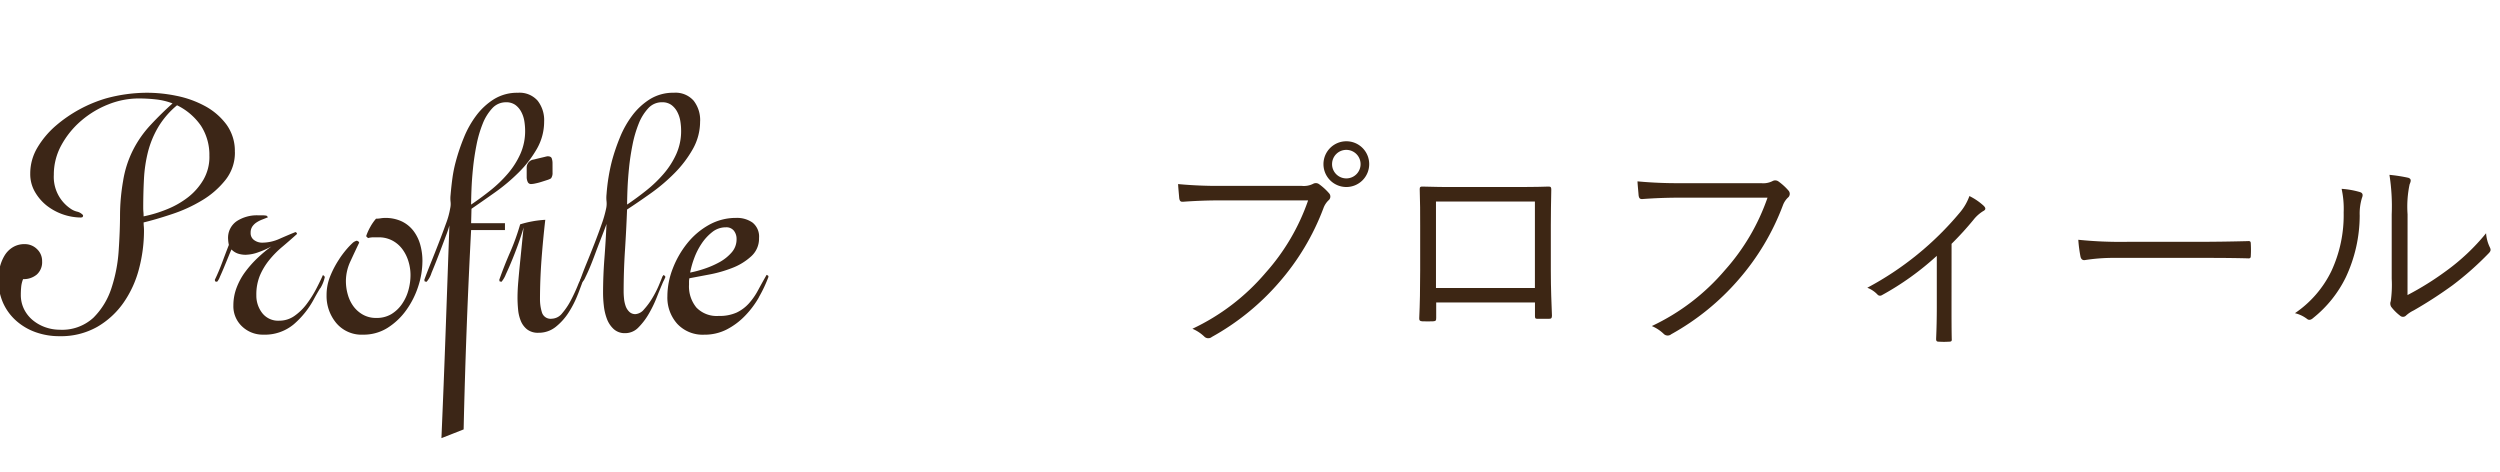
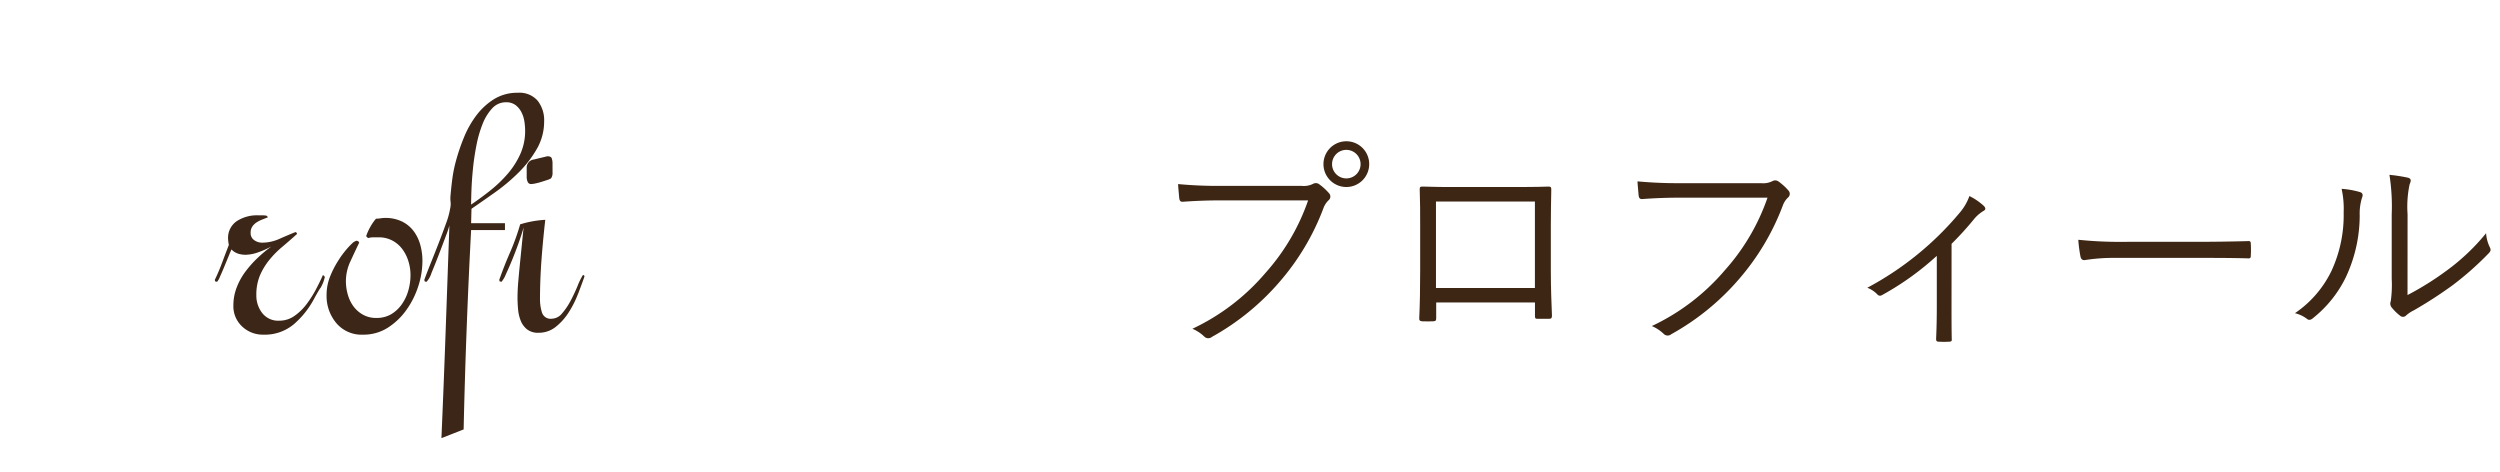
<svg xmlns="http://www.w3.org/2000/svg" width="265" height="50" viewBox="0 0 265 50">
  <defs>
    <clipPath id="a">
      <rect width="265" height="50" transform="translate(6090.5 531.5)" fill="none" stroke="#ffc69f" stroke-miterlimit="10" stroke-width="0.707" />
    </clipPath>
  </defs>
  <g transform="translate(-6090.5 -531.5)" clip-path="url(#a)">
    <path d="M150.962,347.74c-1.417,0-2.737.048-4.034.144-.288.024-.383-.072-.431-.384-.025-.336-.1-1.08-.12-1.488a45.419,45.419,0,0,0,4.608.192h8.5a2.189,2.189,0,0,0,1.2-.216.587.587,0,0,1,.624.024,6.1,6.1,0,0,1,1.08.984.51.51,0,0,1-.072.744,2.182,2.182,0,0,0-.528.816,25.686,25.686,0,0,1-4.7,7.873,26.2,26.2,0,0,1-7.129,5.784.593.593,0,0,1-.816-.047,4.167,4.167,0,0,0-1.248-.817,23,23,0,0,0,7.752-5.928,22.569,22.569,0,0,0,4.513-7.681Zm15.673-3.84a2.424,2.424,0,1,1-2.424-2.425,2.418,2.418,0,0,1,2.424,2.425m-3.937,0a1.512,1.512,0,1,0,1.513-1.513A1.506,1.506,0,0,0,162.7,343.9" transform="translate(6069 205)" fill="#3d2614" />
    <path d="M173.737,358.565V360.2c0,.288-.048.336-.336.36-.312,0-.792.024-1.128,0-.264-.024-.335-.072-.335-.313.071-1.511.1-3.1.1-5.135V350.38c0-1.272,0-2.544-.048-3.841,0-.215.073-.263.264-.263,1.225.048,2.521.048,3.864.048h5.281c1.44,0,3,0,4.249-.048.24,0,.288.072.288.336-.025,1.224-.048,2.5-.048,3.792v4.825c0,1.847.071,3.5.119,4.727,0,.265-.071.337-.312.337h-1.248c-.215,0-.24-.072-.24-.312v-1.416ZM184.2,347.86H173.713v9.169H184.2Z" transform="translate(6069 205)" fill="#3d2614" />
    <path d="M199.657,347.452c-1.416,0-2.736.048-4.032.145-.288.023-.384-.073-.432-.384-.024-.337-.1-1.081-.12-1.489a45.42,45.42,0,0,0,4.608.192h8.5a2.17,2.17,0,0,0,1.2-.216.587.587,0,0,1,.624.024,6.138,6.138,0,0,1,1.08.984.51.51,0,0,1-.071.744,2.191,2.191,0,0,0-.529.816,25.705,25.705,0,0,1-4.7,7.873,26.193,26.193,0,0,1-7.129,5.785.592.592,0,0,1-.816-.048,4.167,4.167,0,0,0-1.248-.817,23.01,23.01,0,0,0,7.753-5.928,22.589,22.589,0,0,0,4.512-7.681Z" transform="translate(6069 205)" fill="#3d2614" />
    <path d="M228.362,359.069c0,1.057,0,2.3.023,3.36.025.216-.047.288-.263.288a8.492,8.492,0,0,1-1.128,0c-.193,0-.265-.072-.265-.288.048-1.1.072-2.232.072-3.312v-5.5a29.807,29.807,0,0,1-5.832,4.176.357.357,0,0,1-.456-.072,2.94,2.94,0,0,0-1.08-.72,32.813,32.813,0,0,0,9.769-7.92,5.607,5.607,0,0,0,1.056-1.8,6.417,6.417,0,0,1,1.512,1.032c.264.264.216.433-.072.576a3.975,3.975,0,0,0-1.032.937,33.793,33.793,0,0,1-2.3,2.519Z" transform="translate(6069 205)" fill="#3d2614" />
    <path d="M245.689,353.836a19.619,19.619,0,0,0-3.24.24c-.216,0-.336-.1-.408-.336a14.168,14.168,0,0,1-.241-1.824,44.056,44.056,0,0,0,5.3.216h7.368c1.656,0,3.433-.025,5.257-.072.288-.024.36.024.36.288a10.815,10.815,0,0,1,0,1.248c0,.264-.072.312-.36.288-1.8-.048-3.576-.048-5.185-.048Z" transform="translate(6069 205)" fill="#3d2614" />
    <path d="M271.7,346.876c.264.1.288.312.168.6a5.664,5.664,0,0,0-.239,1.872,15.478,15.478,0,0,1-1.489,6.576,12.559,12.559,0,0,1-3.432,4.273c-.264.24-.48.264-.672.1a3.461,3.461,0,0,0-1.273-.6,11.4,11.4,0,0,0,3.865-4.464,14.051,14.051,0,0,0,1.3-6.217,9.867,9.867,0,0,0-.216-2.5,8.991,8.991,0,0,1,1.992.36m4.993,10.9a31.267,31.267,0,0,0,4.08-2.544,22.423,22.423,0,0,0,4.248-4.009,4.038,4.038,0,0,0,.408,1.512c.1.217.12.36-.143.625a32.7,32.7,0,0,1-3.793,3.359,45.539,45.539,0,0,1-4.153,2.689,3.384,3.384,0,0,0-.792.528.454.454,0,0,1-.647.024,4.974,4.974,0,0,1-.937-.936.671.671,0,0,1-.047-.6,12.341,12.341,0,0,0,.1-2.376v-6.816a21.445,21.445,0,0,0-.24-4.2,16.838,16.838,0,0,1,1.992.311c.361.121.288.361.145.7a11.417,11.417,0,0,0-.216,3.168Z" transform="translate(6069 205)" fill="#3d2614" />
-     <path d="M46.4,342.621a4.633,4.633,0,0,1-1.008,2.964,9.148,9.148,0,0,1-2.48,2.156,15.542,15.542,0,0,1-3.165,1.45q-1.692.567-3.024.887c0,.136.007.279.021.425s.019.289.019.424a15.867,15.867,0,0,1-.524,4.051,11.17,11.17,0,0,1-1.632,3.588,8.733,8.733,0,0,1-2.8,2.581,7.782,7.782,0,0,1-3.992.988,7.373,7.373,0,0,1-2.541-.424,6.219,6.219,0,0,1-2.056-1.21,5.564,5.564,0,0,1-1.391-1.894,6.033,6.033,0,0,1-.5-2.521,5.323,5.323,0,0,1,.161-1.289,4.4,4.4,0,0,1,.485-1.189,2.59,2.59,0,0,1,.866-.888,2.339,2.339,0,0,1,1.27-.342,1.826,1.826,0,0,1,1.311.524,1.721,1.721,0,0,1,.544,1.291,1.756,1.756,0,0,1-.565,1.41,2.149,2.149,0,0,1-1.451.483,2.933,2.933,0,0,0-.2.809,8.157,8.157,0,0,0-.041.846,3.383,3.383,0,0,0,.342,1.53,3.589,3.589,0,0,0,.929,1.172,4.344,4.344,0,0,0,1.33.746,4.573,4.573,0,0,0,1.512.262A4.895,4.895,0,0,0,31.4,360.18a7.788,7.788,0,0,0,1.915-3.145,15.9,15.9,0,0,0,.766-3.992q.142-2.117.142-3.771a21.593,21.593,0,0,1,.322-3.568,11.109,11.109,0,0,1,1.089-3.365,11.557,11.557,0,0,1,1.855-2.622q1.128-1.209,2.3-2.256a7.082,7.082,0,0,0-1.774-.425,16.848,16.848,0,0,0-1.815-.1,8.707,8.707,0,0,0-3.205.625,10.063,10.063,0,0,0-2.883,1.733,9.224,9.224,0,0,0-2.1,2.581,6.485,6.485,0,0,0-.807,3.165,4.06,4.06,0,0,0,1.734,3.55,2.019,2.019,0,0,0,.725.342,1.2,1.2,0,0,1,.645.383l-.04.2a.157.157,0,0,0-.1.021.165.165,0,0,1-.1.021,5.994,5.994,0,0,1-3.649-1.29,5.109,5.109,0,0,1-1.23-1.452,3.749,3.749,0,0,1-.484-1.9,5.355,5.355,0,0,1,.766-2.781,9.38,9.38,0,0,1,1.956-2.318,14.468,14.468,0,0,1,5.3-2.884,16.533,16.533,0,0,1,4.435-.6,15.459,15.459,0,0,1,3.024.322,10.781,10.781,0,0,1,3,1.066,6.947,6.947,0,0,1,2.3,1.957,4.765,4.765,0,0,1,.907,2.944m-2.7.443a5.69,5.69,0,0,0-.887-3.227,6.567,6.567,0,0,0-2.541-2.177A9.042,9.042,0,0,0,38.255,340a10.108,10.108,0,0,0-1.069,2.6,14.863,14.863,0,0,0-.424,2.844q-.08,1.492-.08,3.065c0,.16.006.315.02.462s.02.3.02.464a13.713,13.713,0,0,0,2.46-.746,9.264,9.264,0,0,0,2.238-1.27,6.541,6.541,0,0,0,1.633-1.854,4.818,4.818,0,0,0,.645-2.5" transform="translate(6069 205)" fill="#3c2617" />
    <path d="M55.431,357.056q-.363.6-.645,1.129a9.331,9.331,0,0,1-2.136,2.681,4.778,4.778,0,0,1-3.226,1.108,3.184,3.184,0,0,1-2.258-.866,2.924,2.924,0,0,1-.928-2.239,5.258,5.258,0,0,1,.343-1.875,6.932,6.932,0,0,1,.927-1.693,11.365,11.365,0,0,1,1.311-1.472,14.743,14.743,0,0,1,1.451-1.209,8.514,8.514,0,0,1-1.351.605,4.188,4.188,0,0,1-1.39.282,2.616,2.616,0,0,1-.787-.12,1.73,1.73,0,0,1-.706-.445q-.079.164-.3.705t-.464,1.131c-.161.39-.315.744-.463,1.067a1.6,1.6,0,0,1-.3.525l-.2-.041-.04-.162q.442-.926.786-1.854t.705-1.854a3.37,3.37,0,0,1-.08-.6,2.127,2.127,0,0,1,.947-1.937,3.924,3.924,0,0,1,2.158-.6h.483a2.917,2.917,0,0,1,.484.04l.161.161c-.188.08-.39.161-.6.242a3.112,3.112,0,0,0-.6.3,1.624,1.624,0,0,0-.464.443,1.147,1.147,0,0,0-.181.666.886.886,0,0,0,.383.785,1.422,1.422,0,0,0,.826.263,4.463,4.463,0,0,0,1.835-.4q.907-.4,1.714-.726l.121.081.04.12q-.807.727-1.573,1.372a10.164,10.164,0,0,0-1.371,1.391,6.988,6.988,0,0,0-.988,1.632,5.275,5.275,0,0,0-.382,2.1,3,3,0,0,0,.624,1.893,2.131,2.131,0,0,0,1.794.807,2.766,2.766,0,0,0,1.614-.5,5.692,5.692,0,0,0,1.29-1.25,11.556,11.556,0,0,0,1.008-1.592q.443-.848.725-1.493l.121.081.081.12a3.816,3.816,0,0,1-.484,1.211" transform="translate(6069 205)" fill="#3c2617" />
    <path d="M66.277,354.193a8.607,8.607,0,0,1-.444,2.661,9.074,9.074,0,0,1-1.27,2.52,7.063,7.063,0,0,1-1.975,1.875,4.774,4.774,0,0,1-2.6.725,3.5,3.5,0,0,1-2.842-1.23,4.462,4.462,0,0,1-1.029-2.962,5.266,5.266,0,0,1,.384-2,10.022,10.022,0,0,1,.947-1.8c.08-.133.195-.3.343-.5s.316-.409.5-.624a7.473,7.473,0,0,1,.544-.565,1.006,1.006,0,0,1,.5-.281l.161.081.081.12q-.444.928-.927,1.976a4.957,4.957,0,0,0-.484,2.1,5.153,5.153,0,0,0,.2,1.431,3.867,3.867,0,0,0,.6,1.251,3.186,3.186,0,0,0,1.008.886,2.807,2.807,0,0,0,1.411.344,3.014,3.014,0,0,0,1.593-.4,3.713,3.713,0,0,0,1.129-1.068,4.8,4.8,0,0,0,.685-1.472,6.054,6.054,0,0,0,.222-1.613,4.936,4.936,0,0,0-.222-1.451,4.165,4.165,0,0,0-.645-1.29A3.159,3.159,0,0,0,63.091,352a3.036,3.036,0,0,0-1.451-.344h-.564a2.035,2.035,0,0,0-.565.081l-.2-.2a5.671,5.671,0,0,1,.443-.988,4.906,4.906,0,0,1,.605-.868,3.047,3.047,0,0,0,.484-.039,2.817,2.817,0,0,1,.443-.041,4.065,4.065,0,0,1,1.794.363,3.44,3.44,0,0,1,1.231.988,4.333,4.333,0,0,1,.725,1.452,6.373,6.373,0,0,1,.242,1.794" transform="translate(6069 205)" fill="#3c2617" />
    <path d="M79.179,339.354a5.806,5.806,0,0,1-.77,2.923,11.7,11.7,0,0,1-1.926,2.5,19.633,19.633,0,0,1-2.492,2.1q-1.338.948-2.513,1.753l-.04,1.532h3.588v.726H71.438q-.279,5.285-.476,10.544t-.316,10.585l-2.354.926q.243-5.645.444-11.269t.4-11.27a11.685,11.685,0,0,1-.383,1.13c-.228.617-.477,1.277-.746,1.975s-.524,1.339-.766,1.916a2.544,2.544,0,0,1-.524.947l-.2-.041-.041-.162q.242-.682.666-1.732t.846-2.138q.425-1.088.786-2.1a8.414,8.414,0,0,0,.445-1.612,2.071,2.071,0,0,0,.04-.707,3.073,3.073,0,0,1,0-.7q.08-.928.2-1.815a14.031,14.031,0,0,1,.363-1.774,21.006,21.006,0,0,1,.847-2.5,10.358,10.358,0,0,1,1.31-2.339,6.992,6.992,0,0,1,1.874-1.734,4.673,4.673,0,0,1,2.541-.684,2.538,2.538,0,0,1,2.1.845,3.345,3.345,0,0,1,.686,2.177m-2.016,1.009a6.506,6.506,0,0,0-.082-1.009,3.144,3.144,0,0,0-.324-.988,2.149,2.149,0,0,0-.63-.744,1.644,1.644,0,0,0-.995-.283,1.939,1.939,0,0,0-1.461.645,5.245,5.245,0,0,0-1.016,1.653,12.429,12.429,0,0,0-.649,2.237q-.243,1.232-.366,2.44t-.162,2.238q-.041,1.027-.04,1.633,1.015-.686,2.029-1.492a13.56,13.56,0,0,0,1.848-1.774,8.624,8.624,0,0,0,1.34-2.1,5.942,5.942,0,0,0,.508-2.46" transform="translate(6069 205)" fill="#3c2617" />
    <path d="M82.768,357.659a10.67,10.67,0,0,1-.988,1.956,6.259,6.259,0,0,1-1.371,1.532,2.866,2.866,0,0,1-1.834.626,1.852,1.852,0,0,1-1.21-.364,2.24,2.24,0,0,1-.666-.907,4.2,4.2,0,0,1-.282-1.209c-.04-.445-.061-.854-.061-1.231,0-.509.027-1.081.081-1.713s.114-1.283.182-1.956.134-1.337.2-1.995.128-1.256.181-1.794q-.12.483-.443,1.412t-.705,1.875q-.384.948-.726,1.672a2.9,2.9,0,0,1-.464.806l-.2-.041-.041-.161q.523-1.491,1.15-2.923a24.116,24.116,0,0,0,1.067-2.963,10.8,10.8,0,0,1,1.311-.322A11.2,11.2,0,0,1,79.3,349.8q-.242,2.1-.4,4.214t-.161,4.254a4.668,4.668,0,0,0,.2,1.329.959.959,0,0,0,1.048.687,1.459,1.459,0,0,0,1.11-.585,7.211,7.211,0,0,0,.906-1.35c.269-.51.511-1.03.726-1.553a6.976,6.976,0,0,1,.565-1.149l.121.039.04.122q-.282.807-.685,1.854m-2.7-12.862a.961.961,0,0,1-.161.606,1.908,1.908,0,0,1-.424.181q-.3.1-.624.2a5.665,5.665,0,0,1-.626.161,2.348,2.348,0,0,1-.423.06.377.377,0,0,1-.383-.242,1.248,1.248,0,0,1-.1-.483v-1.007a.864.864,0,0,1,.645-.848,2.178,2.178,0,0,0,.282-.06c.161-.041.329-.08.5-.122s.344-.08.505-.12a1.974,1.974,0,0,1,.282-.06c.242,0,.389.074.443.222a1.6,1.6,0,0,1,.081.543Z" transform="translate(6069 205)" fill="#3c2617" />
-     <path d="M95.71,339.354a5.918,5.918,0,0,1-.77,2.944,11.919,11.919,0,0,1-1.926,2.541,19.089,19.089,0,0,1-2.512,2.137q-1.359.967-2.533,1.733-.083,2.176-.223,4.355t-.14,4.354q0,.324.04.726a3.482,3.482,0,0,0,.161.766,1.577,1.577,0,0,0,.383.625.9.9,0,0,0,.665.262,1.286,1.286,0,0,0,.908-.5,7.337,7.337,0,0,0,.866-1.17,10.576,10.576,0,0,0,.687-1.329c.187-.445.322-.773.4-.988l.12-.162.121.081.081.12c-.054.135-.115.27-.182.4s-.127.27-.181.405q-.242.563-.585,1.431a12.418,12.418,0,0,1-.827,1.693,7.009,7.009,0,0,1-1.088,1.43,1.929,1.929,0,0,1-1.411.606,1.719,1.719,0,0,1-1.225-.444,2.805,2.805,0,0,1-.714-1.088,5.777,5.777,0,0,1-.319-1.371,12.069,12.069,0,0,1-.081-1.331q0-1.814.142-3.669t.222-3.67c-.027.081-.1.284-.222.606s-.269.7-.444,1.15-.356.92-.545,1.43-.369.975-.543,1.391-.337.773-.484,1.069a1.514,1.514,0,0,1-.3.484l-.2-.041-.041-.162c.161-.483.384-1.066.666-1.753s.564-1.391.846-2.117.538-1.417.766-2.075a12.042,12.042,0,0,0,.464-1.633,2.33,2.33,0,0,0,.041-.747,3.445,3.445,0,0,1,0-.746,20.187,20.187,0,0,1,.564-3.508,21,21,0,0,1,.847-2.5,10.319,10.319,0,0,1,1.31-2.339,6.992,6.992,0,0,1,1.874-1.734,4.67,4.67,0,0,1,2.541-.684,2.538,2.538,0,0,1,2.1.845,3.345,3.345,0,0,1,.686,2.177m-2.016,1.009a6.506,6.506,0,0,0-.082-1.009,3.144,3.144,0,0,0-.324-.988,2.149,2.149,0,0,0-.63-.744,1.644,1.644,0,0,0-.995-.283,1.939,1.939,0,0,0-1.461.645,5.245,5.245,0,0,0-1.016,1.653,12.429,12.429,0,0,0-.649,2.237q-.245,1.232-.366,2.44t-.162,2.238q-.041,1.027-.04,1.633,1.016-.686,2.029-1.492a13.56,13.56,0,0,0,1.848-1.774,8.624,8.624,0,0,0,1.34-2.1,5.941,5.941,0,0,0,.508-2.46" transform="translate(6069 205)" fill="#3c2617" />
-     <path d="M101.941,358.023A9.688,9.688,0,0,1,100.448,360a7.379,7.379,0,0,1-1.935,1.434,5.131,5.131,0,0,1-2.359.543,3.679,3.679,0,0,1-2.863-1.15,4.163,4.163,0,0,1-1.048-2.922,8.124,8.124,0,0,1,.564-2.923A9.968,9.968,0,0,1,94.34,352.3a7.829,7.829,0,0,1,2.3-1.956,5.841,5.841,0,0,1,2.9-.746,2.849,2.849,0,0,1,1.733.5,1.893,1.893,0,0,1,.685,1.633,2.523,2.523,0,0,1-.826,1.935,6.316,6.316,0,0,1-2,1.23,13.379,13.379,0,0,1-2.44.7l-2.116.4a1.807,1.807,0,0,0-.04.345v.343a3.518,3.518,0,0,0,.785,2.418,2.984,2.984,0,0,0,2.359.886,4.377,4.377,0,0,0,1.916-.362,4.19,4.19,0,0,0,1.29-.966,7.086,7.086,0,0,0,.967-1.392q.424-.786.908-1.634l.161.082.04.12a14.419,14.419,0,0,1-1.027,2.178m-2.359-6.169a1.4,1.4,0,0,0-.283-.888,1.008,1.008,0,0,0-.847-.362,2.294,2.294,0,0,0-1.451.505,5.206,5.206,0,0,0-1.129,1.23,7.3,7.3,0,0,0-.786,1.552,8.919,8.919,0,0,0-.423,1.511,11.627,11.627,0,0,0,1.491-.4,9.606,9.606,0,0,0,1.613-.7,4.711,4.711,0,0,0,1.29-1.03,2.082,2.082,0,0,0,.525-1.41" transform="translate(6069 205)" fill="#3c2617" />
  </g>
</svg>